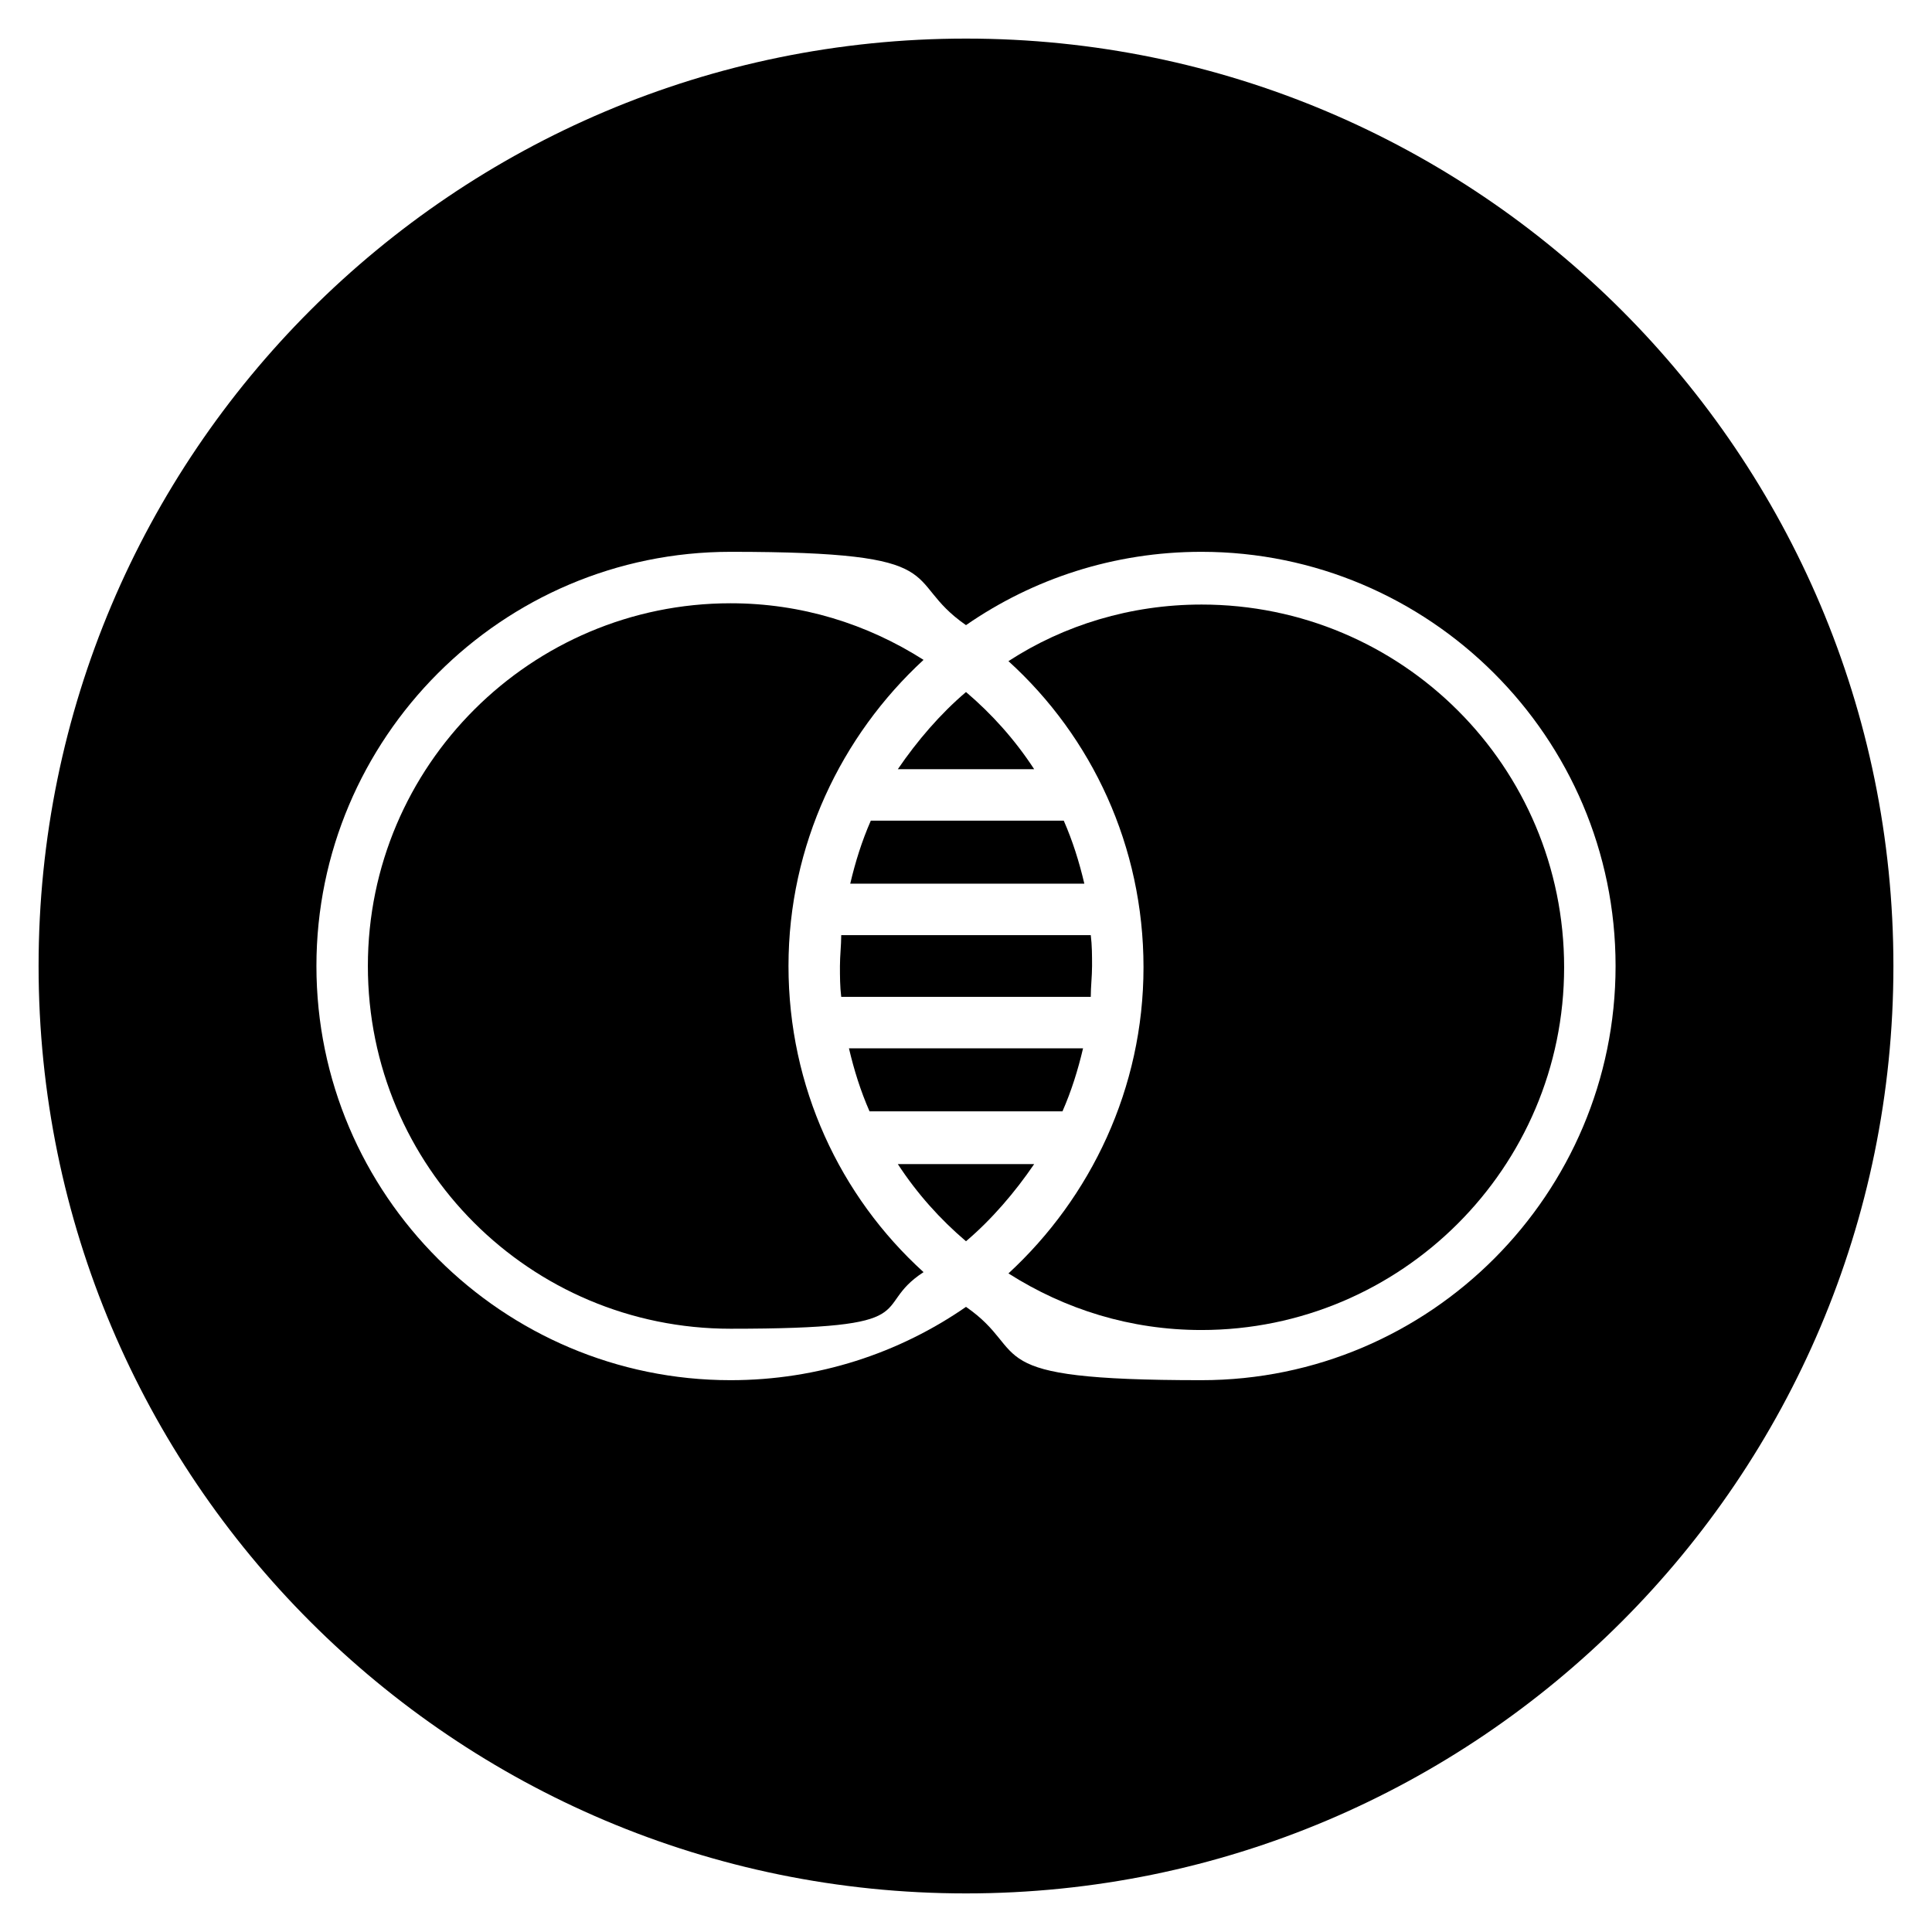
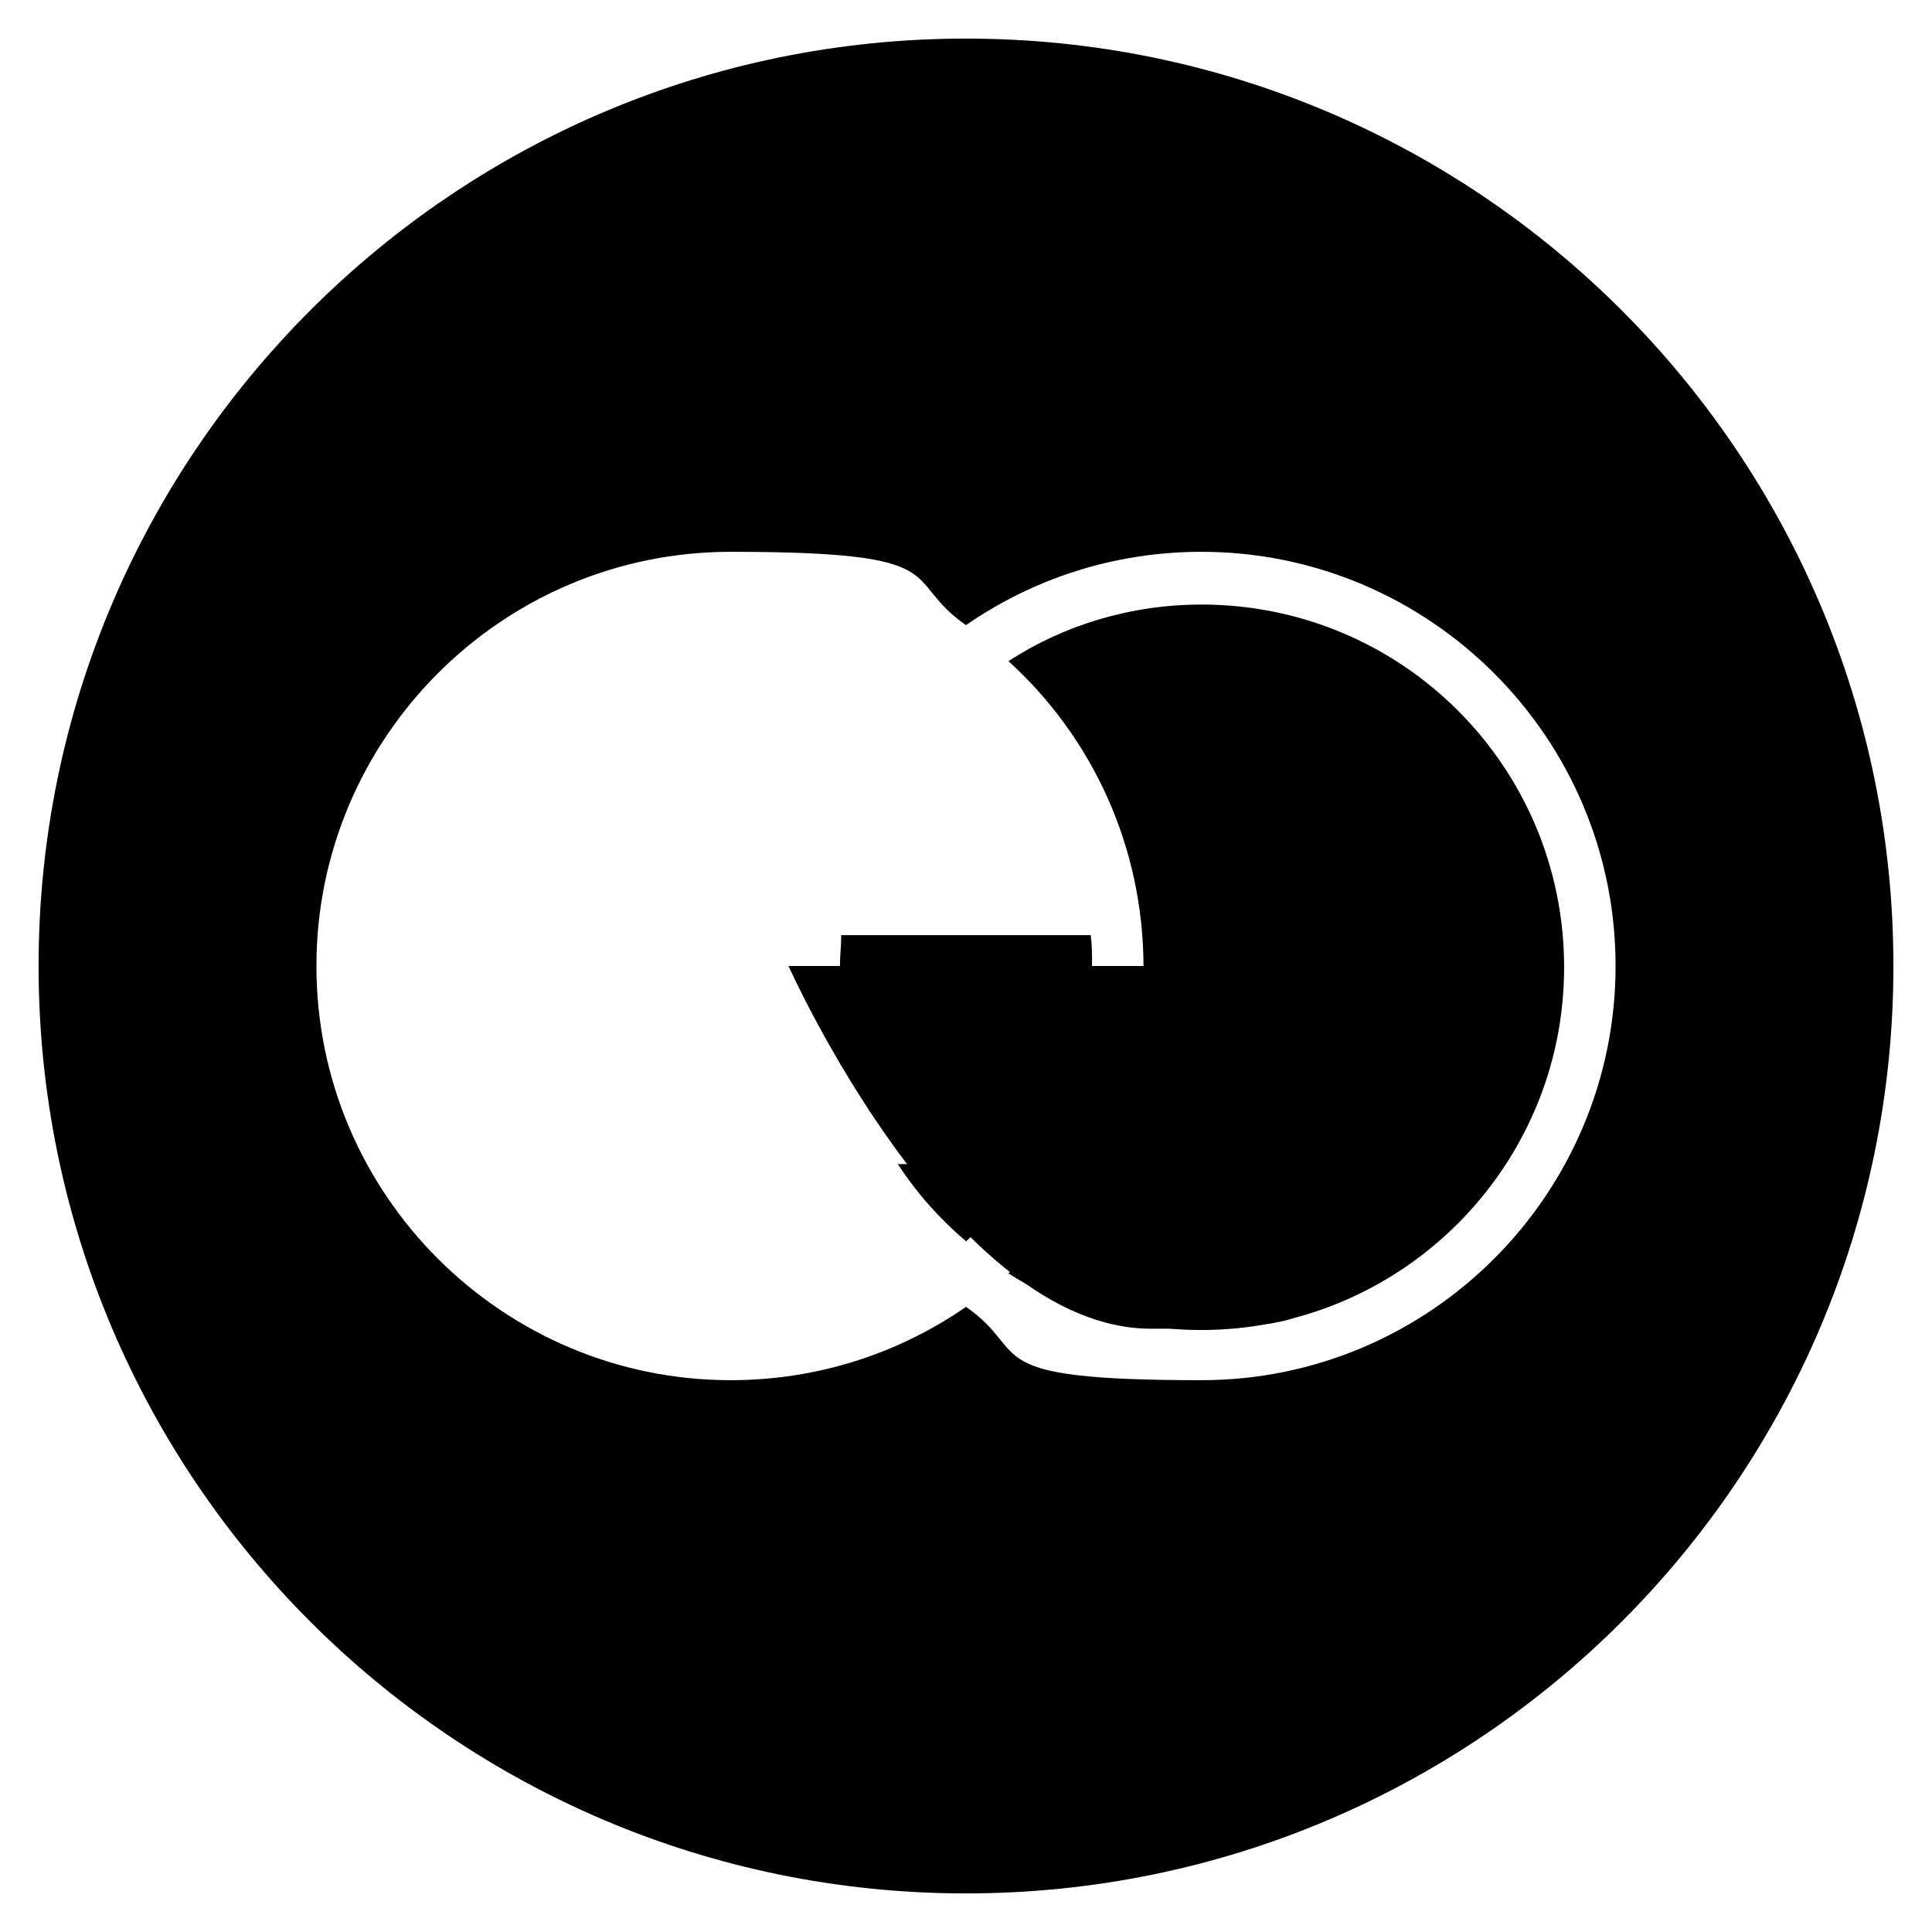
<svg xmlns="http://www.w3.org/2000/svg" viewBox="0 0 150.2 150.2">
  <path d="m75.1 96.5c2-1.7 3.8-3.8 5.3-6h-10.6c1.5 2.3 3.3 4.3 5.3 6z" />
  <path d="m67.7 86.4h14.9c.7-1.6 1.2-3.2 1.6-4.9h-18.2c.4 1.7.9 3.3 1.6 4.9z" />
-   <path d="m67.7 63.8c-.7 1.6-1.2 3.2-1.6 4.9h18.2c-.4-1.7-.9-3.3-1.6-4.9h-14.9z" />
-   <path d="m61.3 75.1c0-9.4 4.1-17.9 10.5-23.8-4.4-2.8-9.5-4.4-15-4.4-15.5 0-28.2 12.6-28.2 28.2s12.6 28.2 28.2 28.2 10.7-1.6 15-4.4c-6.5-5.9-10.5-14.4-10.5-23.8z" />
+   <path d="m61.3 75.1s12.6 28.2 28.2 28.2 10.7-1.6 15-4.4c-6.5-5.9-10.5-14.4-10.5-23.8z" />
  <path d="m65.4 72.7c0 .8-.1 1.6-.1 2.4s0 1.6.1 2.4h19.4c0-.8.1-1.6.1-2.4s0-1.6-.1-2.4z" />
-   <path d="m75.1 53.8c-2 1.7-3.8 3.8-5.3 6h10.6c-1.5-2.3-3.3-4.3-5.3-6z" />
  <path d="m93.4 47c-5.5 0-10.7 1.6-15 4.4 6.5 5.9 10.5 14.4 10.5 23.8 0 9.4-4.1 17.9-10.5 23.8 4.4 2.8 9.5 4.4 15 4.4 15.5 0 28.2-12.6 28.2-28.2s-12.6-28.2-28.2-28.2z" />
  <path d="m75.1 3c-39.8 0-72.1 32.3-72.1 72.1s32.3 72.1 72.1 72.1 72.1-32.3 72.1-72.1-32.3-72.1-72.1-72.1zm50.5 72.1c0 17.7-14.4 32.2-32.2 32.2s-13.1-2.1-18.3-5.7c-5.2 3.6-11.5 5.7-18.3 5.7-17.7 0-32.2-14.4-32.2-32.2 0-17.7 14.4-32.2 32.2-32.2s13.1 2.1 18.3 5.7c5.2-3.6 11.5-5.7 18.3-5.7 17.7 0 32.2 14.4 32.2 32.2z" />
</svg>